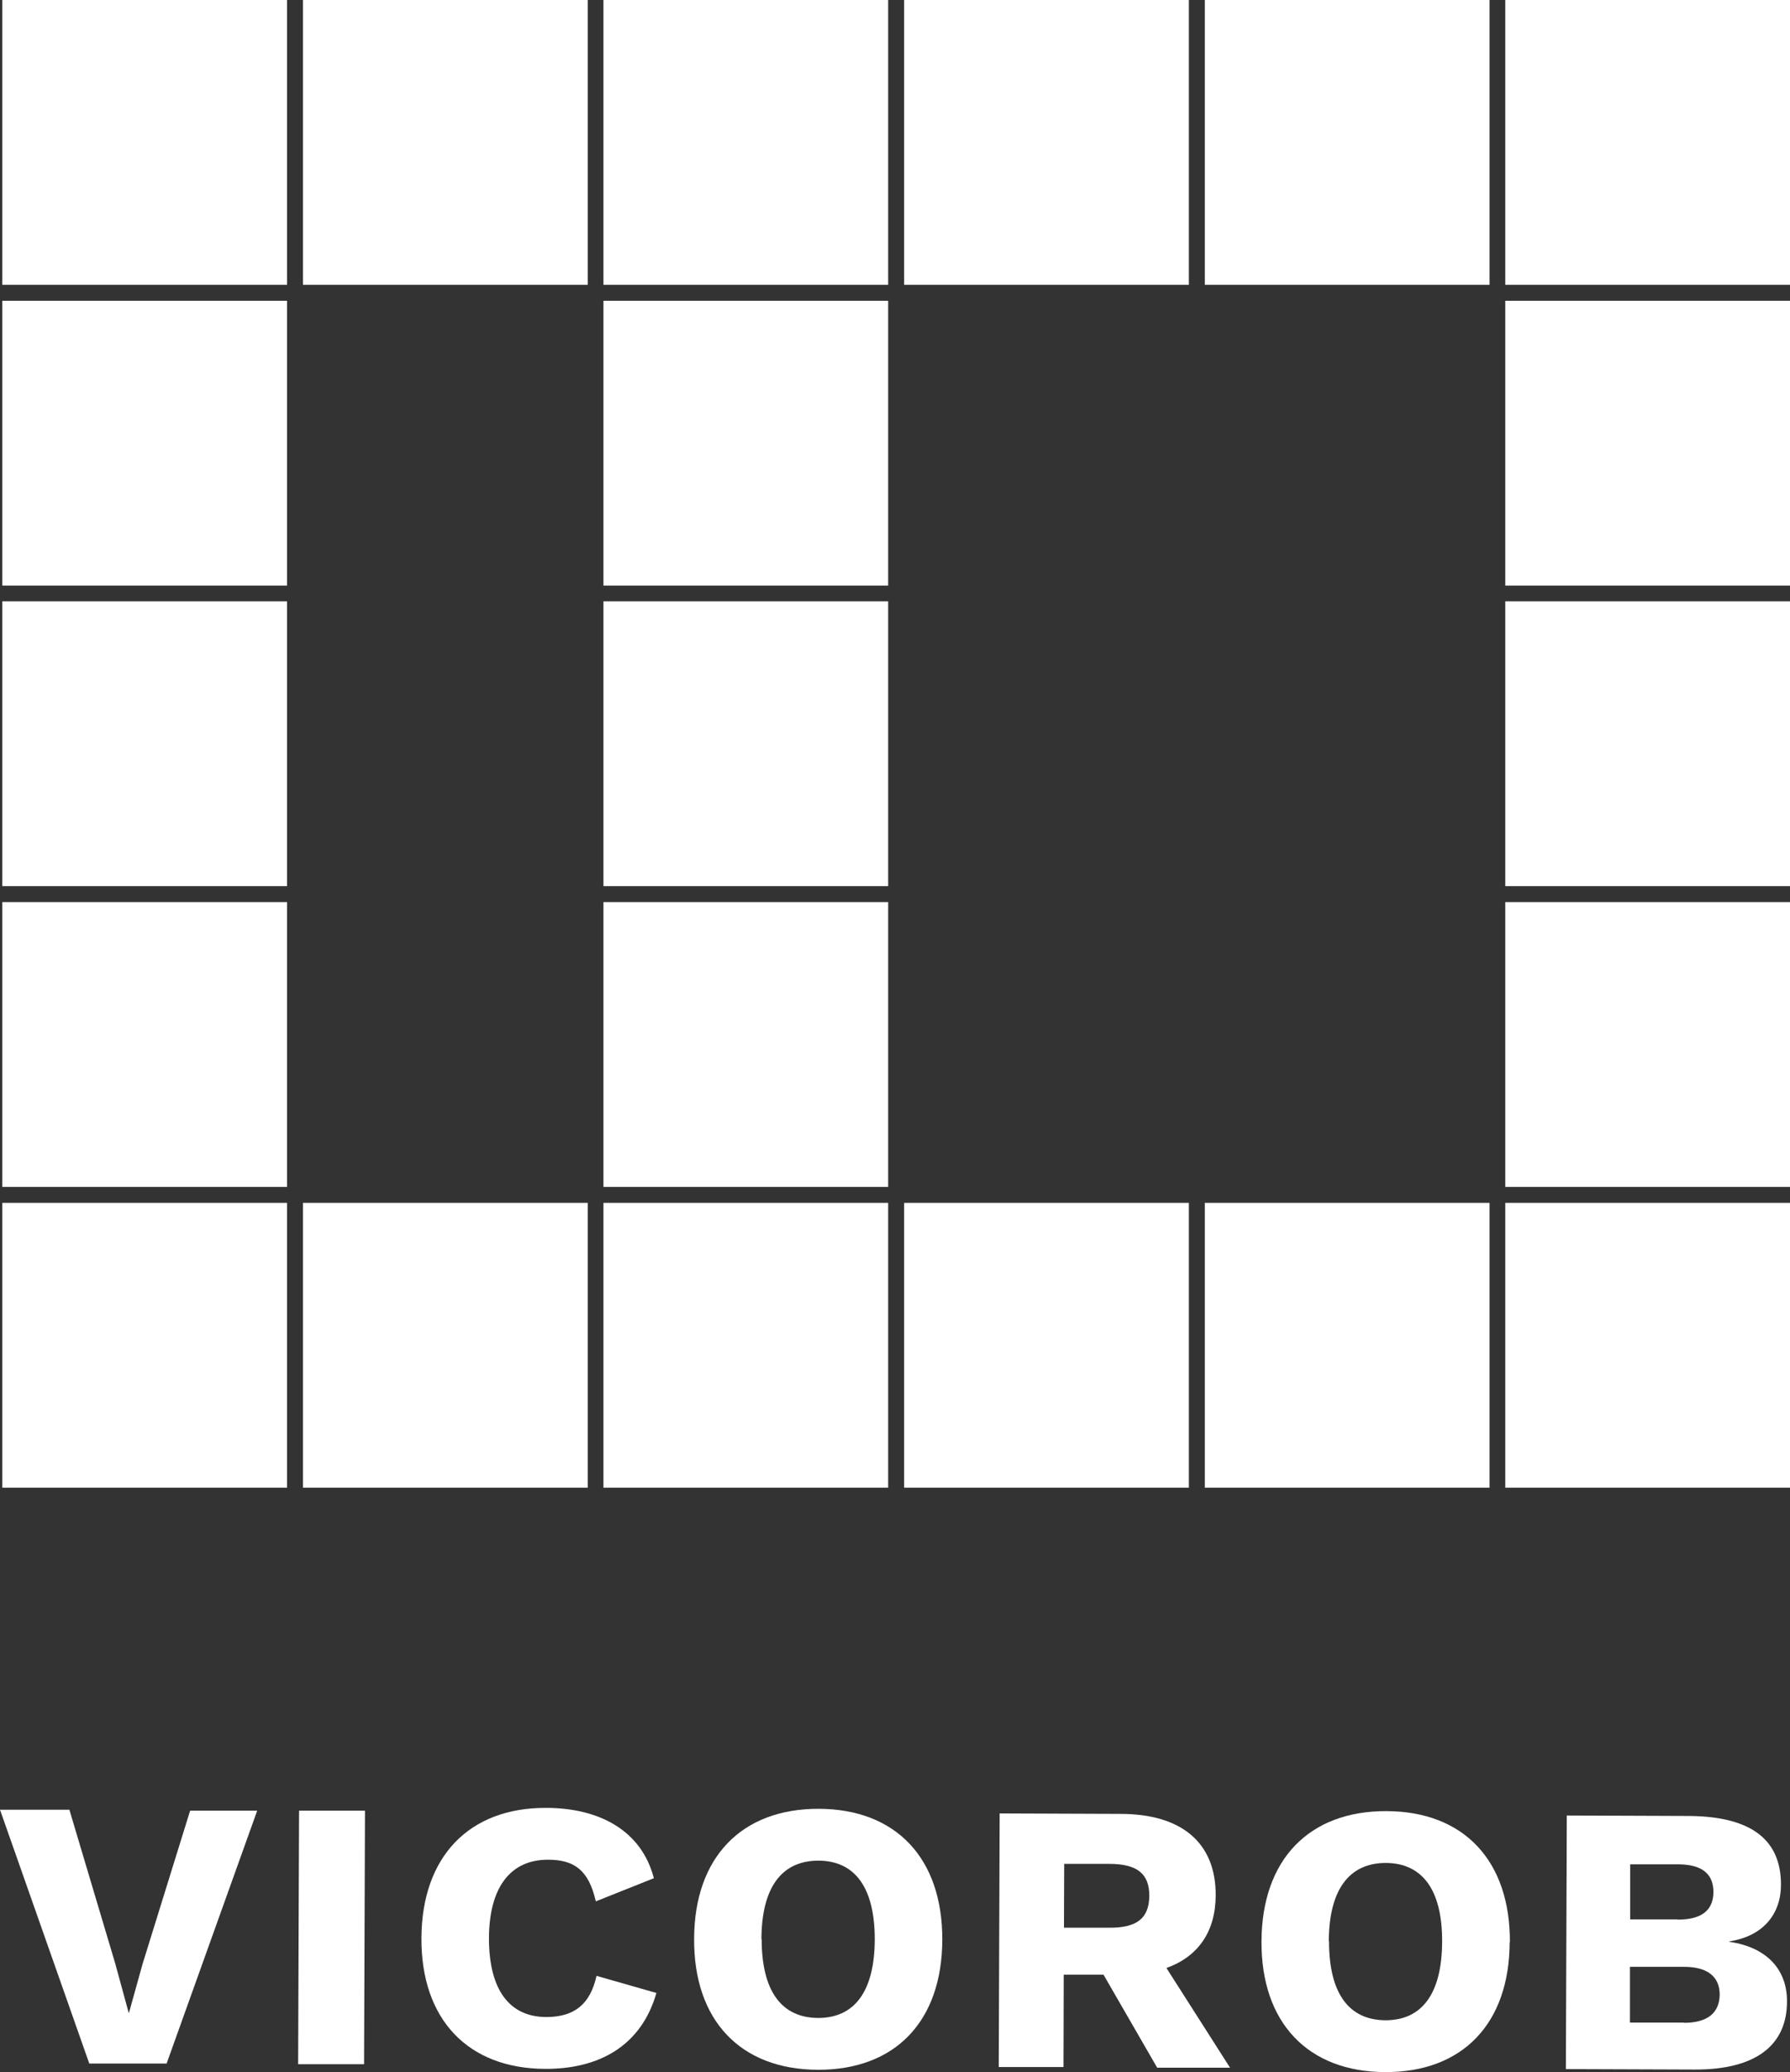
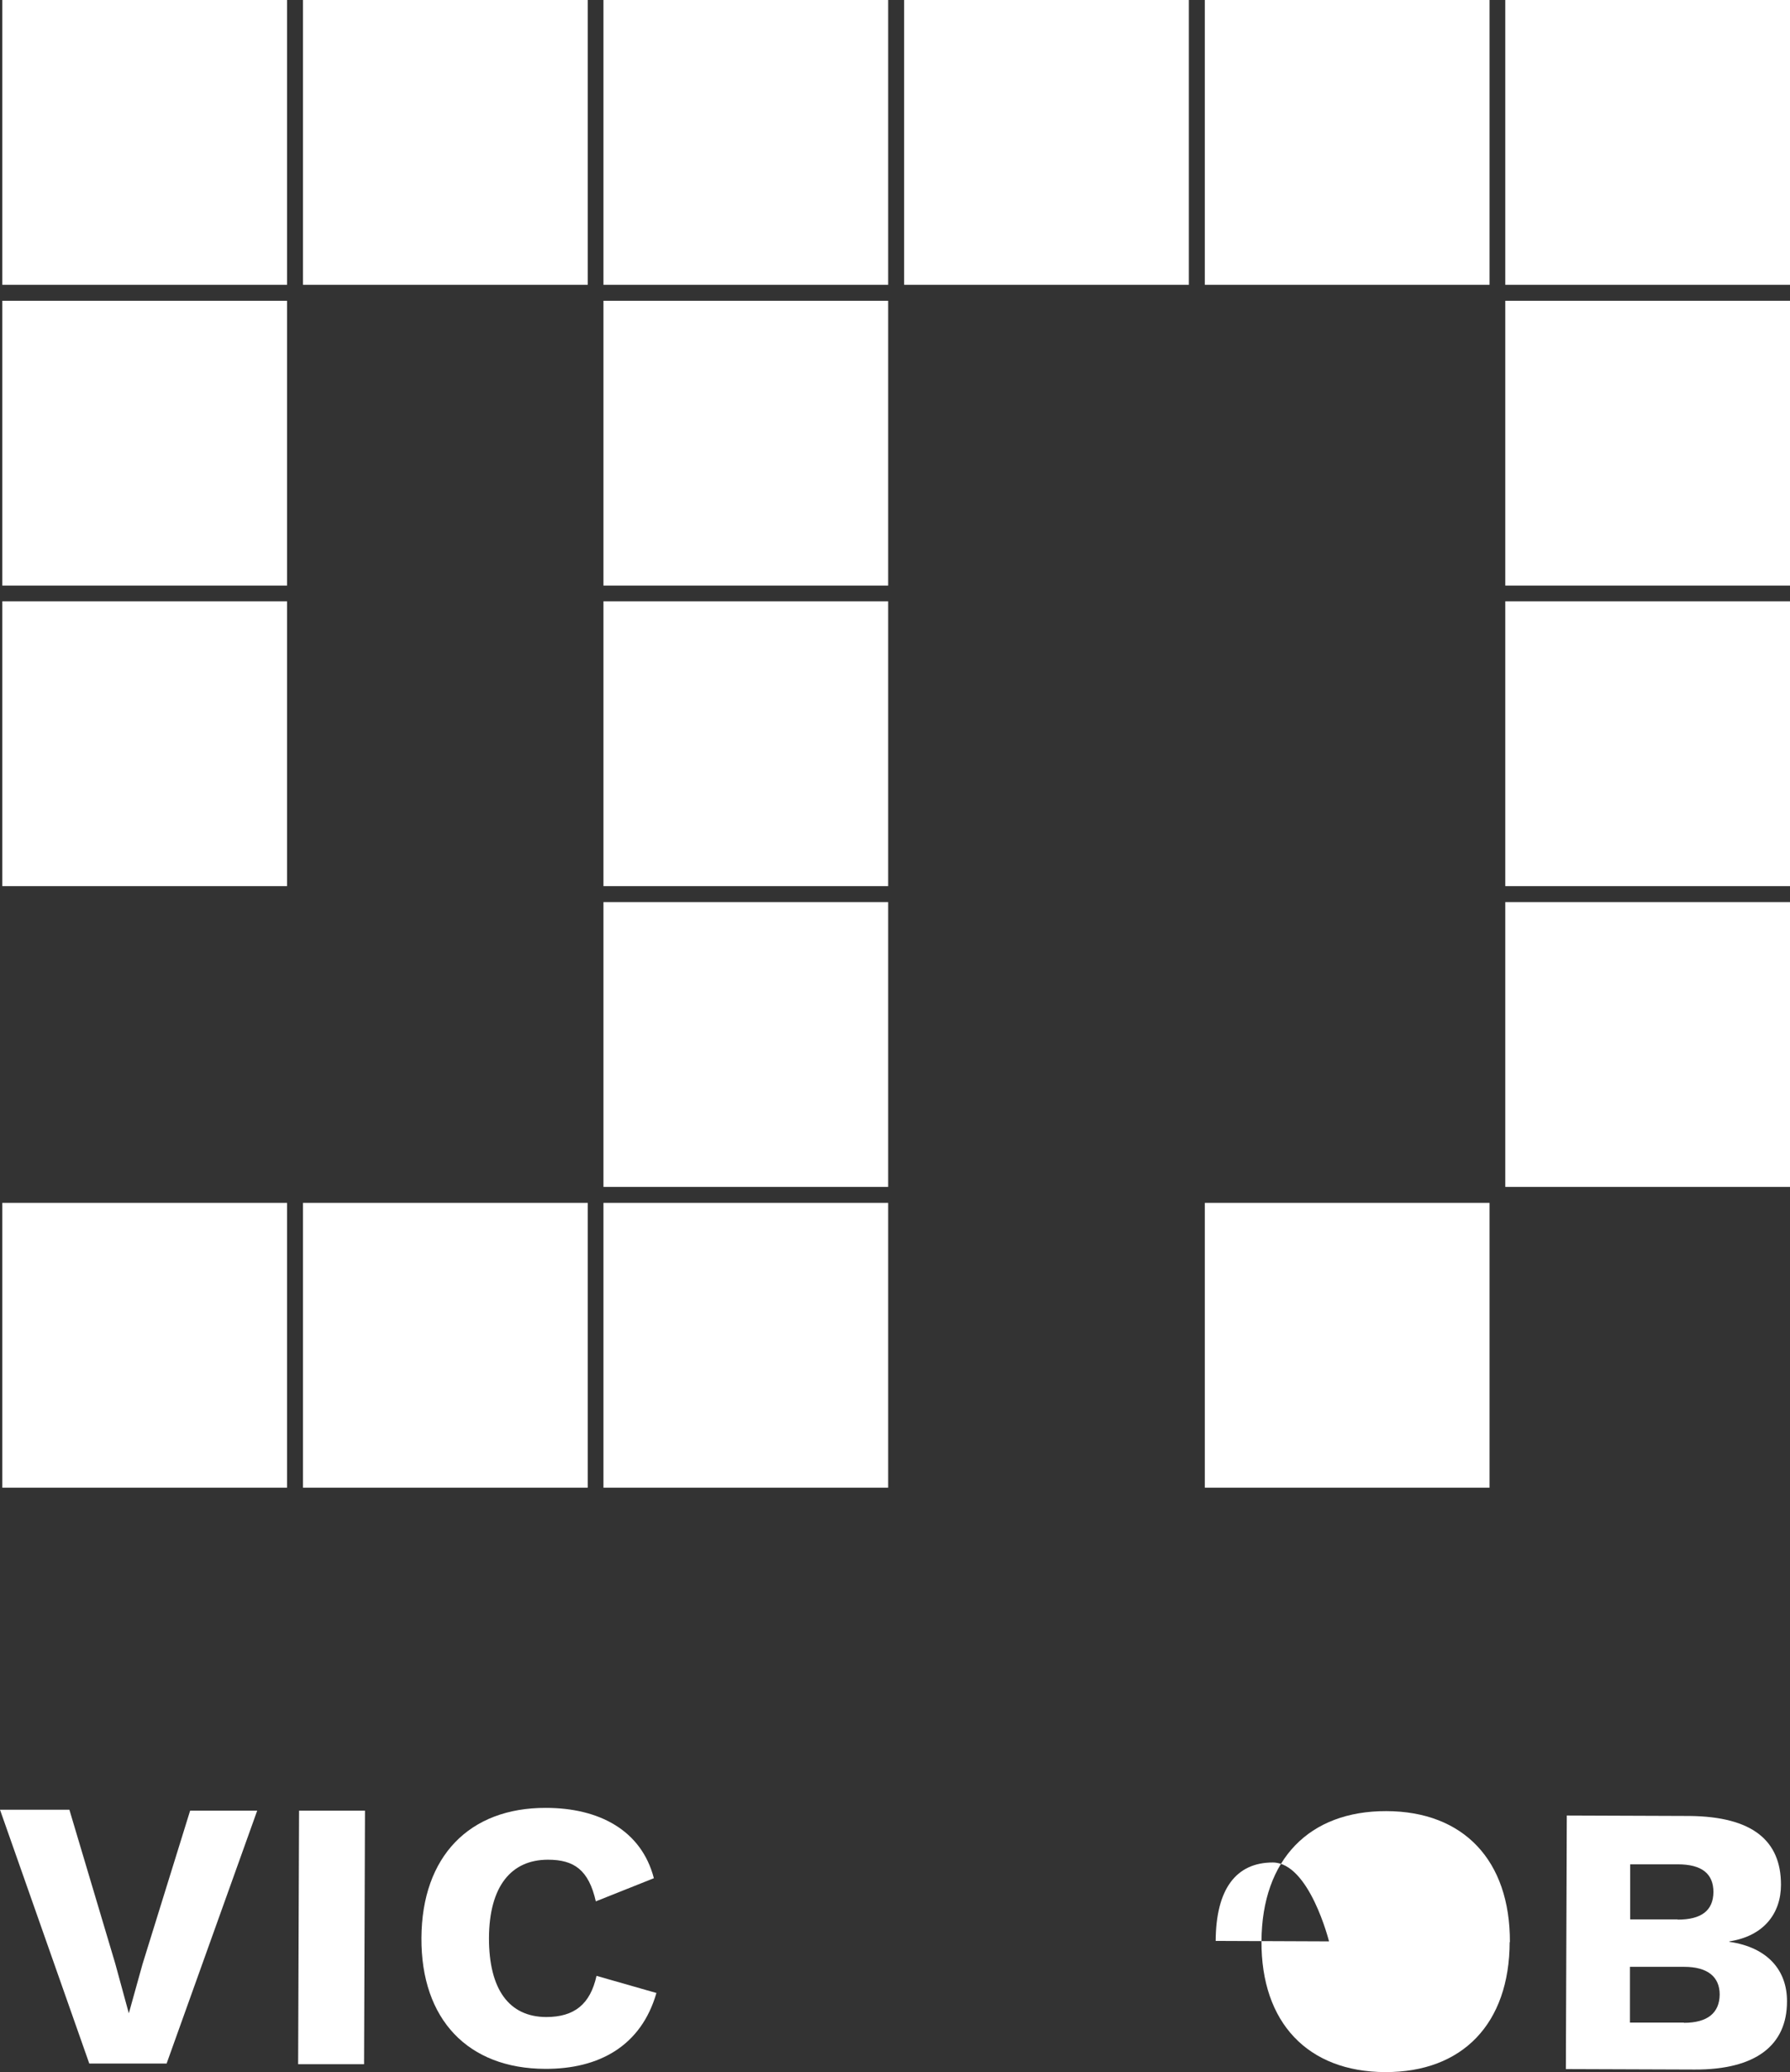
<svg xmlns="http://www.w3.org/2000/svg" id="Capa_2" data-name="Capa 2" viewBox="0 0 77.39 89.56">
  <rect x="0" y="0" width="77.39" height="89.56" fill="#333333" stroke="none" />
  <defs>
    <style>      .cls-1 {        fill: #fff;        stroke-width: 0px;      }    </style>
  </defs>
  <g id="Layer_1" data-name="Layer 1">
    <g>
      <g>
        <path class="cls-1" d="m7.21,89.19h-3.35s-3.86-10.97-3.86-10.97h3s1.98,6.64,1.98,6.64l.59,2.16.59-2.12,2.06-6.64h2.9s-3.92,10.94-3.92,10.94Z" />
        <path class="cls-1" d="m15.74,89.22h-2.85s.04-10.96.04-10.96h2.85s-.04,10.96-.04,10.96Z" />
        <path class="cls-1" d="m23.57,89.42c-3.33-.01-5.37-2.13-5.35-5.66s2.08-5.63,5.38-5.62c2.29,0,4.13.96,4.67,3.04l-2.51,1c-.31-1.36-.94-1.8-2.07-1.8-1.59,0-2.54,1.15-2.55,3.39,0,2.22.87,3.4,2.47,3.41,1.23,0,1.91-.56,2.18-1.78l2.59.74c-.66,2.29-2.48,3.29-4.81,3.28Z" />
-         <path class="cls-1" d="m40.74,83.84c-.01,3.53-2.04,5.63-5.38,5.62s-5.37-2.13-5.35-5.66c.01-3.53,2.06-5.63,5.39-5.62s5.35,2.13,5.34,5.66Zm-7.81-.03c0,2.24.85,3.4,2.44,3.41,1.58,0,2.44-1.15,2.45-3.39,0-2.24-.85-3.4-2.43-3.41-1.59,0-2.46,1.15-2.47,3.39Z" />
-         <path class="cls-1" d="m47.7,85.35h-1.71s-.01,3.99-.01,3.99h-2.8s.04-10.96.04-10.96l5.22.02c2.64,0,4.12,1.24,4.12,3.5,0,1.59-.76,2.67-2.13,3.16l2.75,4.31h-3.15s-2.32-4.02-2.32-4.02Zm-1.7-2.03h1.94c1.21.01,1.74-.4,1.75-1.38,0-.96-.53-1.38-1.74-1.38h-1.94s-.01,2.76-.01,2.76Z" />
-         <path class="cls-1" d="m65.27,83.94c-.01,3.53-2.04,5.63-5.38,5.62s-5.37-2.13-5.35-5.66,2.06-5.63,5.4-5.62,5.35,2.13,5.34,5.66Zm-7.81-.03c0,2.24.85,3.4,2.44,3.41,1.58,0,2.44-1.15,2.45-3.39s-.85-3.4-2.43-3.41c-1.59,0-2.46,1.15-2.47,3.39Z" />
+         <path class="cls-1" d="m65.27,83.94c-.01,3.53-2.04,5.63-5.38,5.62s-5.37-2.13-5.35-5.66,2.06-5.63,5.4-5.62,5.35,2.13,5.34,5.66Zm-7.81-.03s-.85-3.4-2.43-3.41c-1.59,0-2.46,1.15-2.47,3.39Z" />
        <path class="cls-1" d="m67.74,78.47l5.32.02c2.7.03,3.94,1.06,3.94,2.97,0,1.24-.74,2.22-2.23,2.45v.02c1.67.24,2.5,1.25,2.49,2.58,0,1.89-1.35,2.95-3.99,2.94l-5.57-.02.04-10.95Zm5.06,8.96c1.03,0,1.54-.43,1.55-1.22,0-.76-.51-1.2-1.54-1.2h-2.34s0,2.41,0,2.41h2.34Zm-.27-4.46c1.03,0,1.54-.39,1.55-1.19,0-.8-.51-1.2-1.54-1.2h-2.06s0,2.38,0,2.38h2.06Z" />
      </g>
      <g>
        <rect class="cls-1" x=".1" y="0" width="12.31" height="12.31" />
        <rect class="cls-1" x="13.1" y="0" width="12.31" height="12.31" />
        <rect class="cls-1" x=".1" y="13" width="12.31" height="12.31" />
        <rect class="cls-1" x=".1" y="25.99" width="12.31" height="12.31" />
-         <rect class="cls-1" x=".1" y="38.99" width="12.31" height="12.31" />
        <rect class="cls-1" x=".1" y="51.99" width="12.31" height="12.31" />
        <rect class="cls-1" x="13.1" y="51.99" width="12.31" height="12.31" />
        <rect class="cls-1" x="26.09" width="12.31" height="12.31" />
        <rect class="cls-1" x="39.09" width="12.31" height="12.31" />
        <rect class="cls-1" x="52.09" width="12.31" height="12.31" />
        <rect class="cls-1" x="65.08" width="12.31" height="12.31" />
        <rect class="cls-1" x="26.09" y="13" width="12.31" height="12.31" />
        <rect class="cls-1" x="65.08" y="13" width="12.31" height="12.31" />
        <rect class="cls-1" x="26.09" y="25.99" width="12.31" height="12.31" />
        <rect class="cls-1" x="65.08" y="25.99" width="12.31" height="12.31" />
        <rect class="cls-1" x="26.09" y="38.99" width="12.31" height="12.31" />
        <rect class="cls-1" x="65.08" y="38.99" width="12.31" height="12.31" />
        <rect class="cls-1" x="26.09" y="51.99" width="12.31" height="12.31" />
-         <rect class="cls-1" x="39.09" y="51.99" width="12.31" height="12.31" />
        <rect class="cls-1" x="52.09" y="51.99" width="12.31" height="12.31" />
-         <rect class="cls-1" x="65.08" y="51.99" width="12.31" height="12.31" />
      </g>
    </g>
  </g>
</svg>